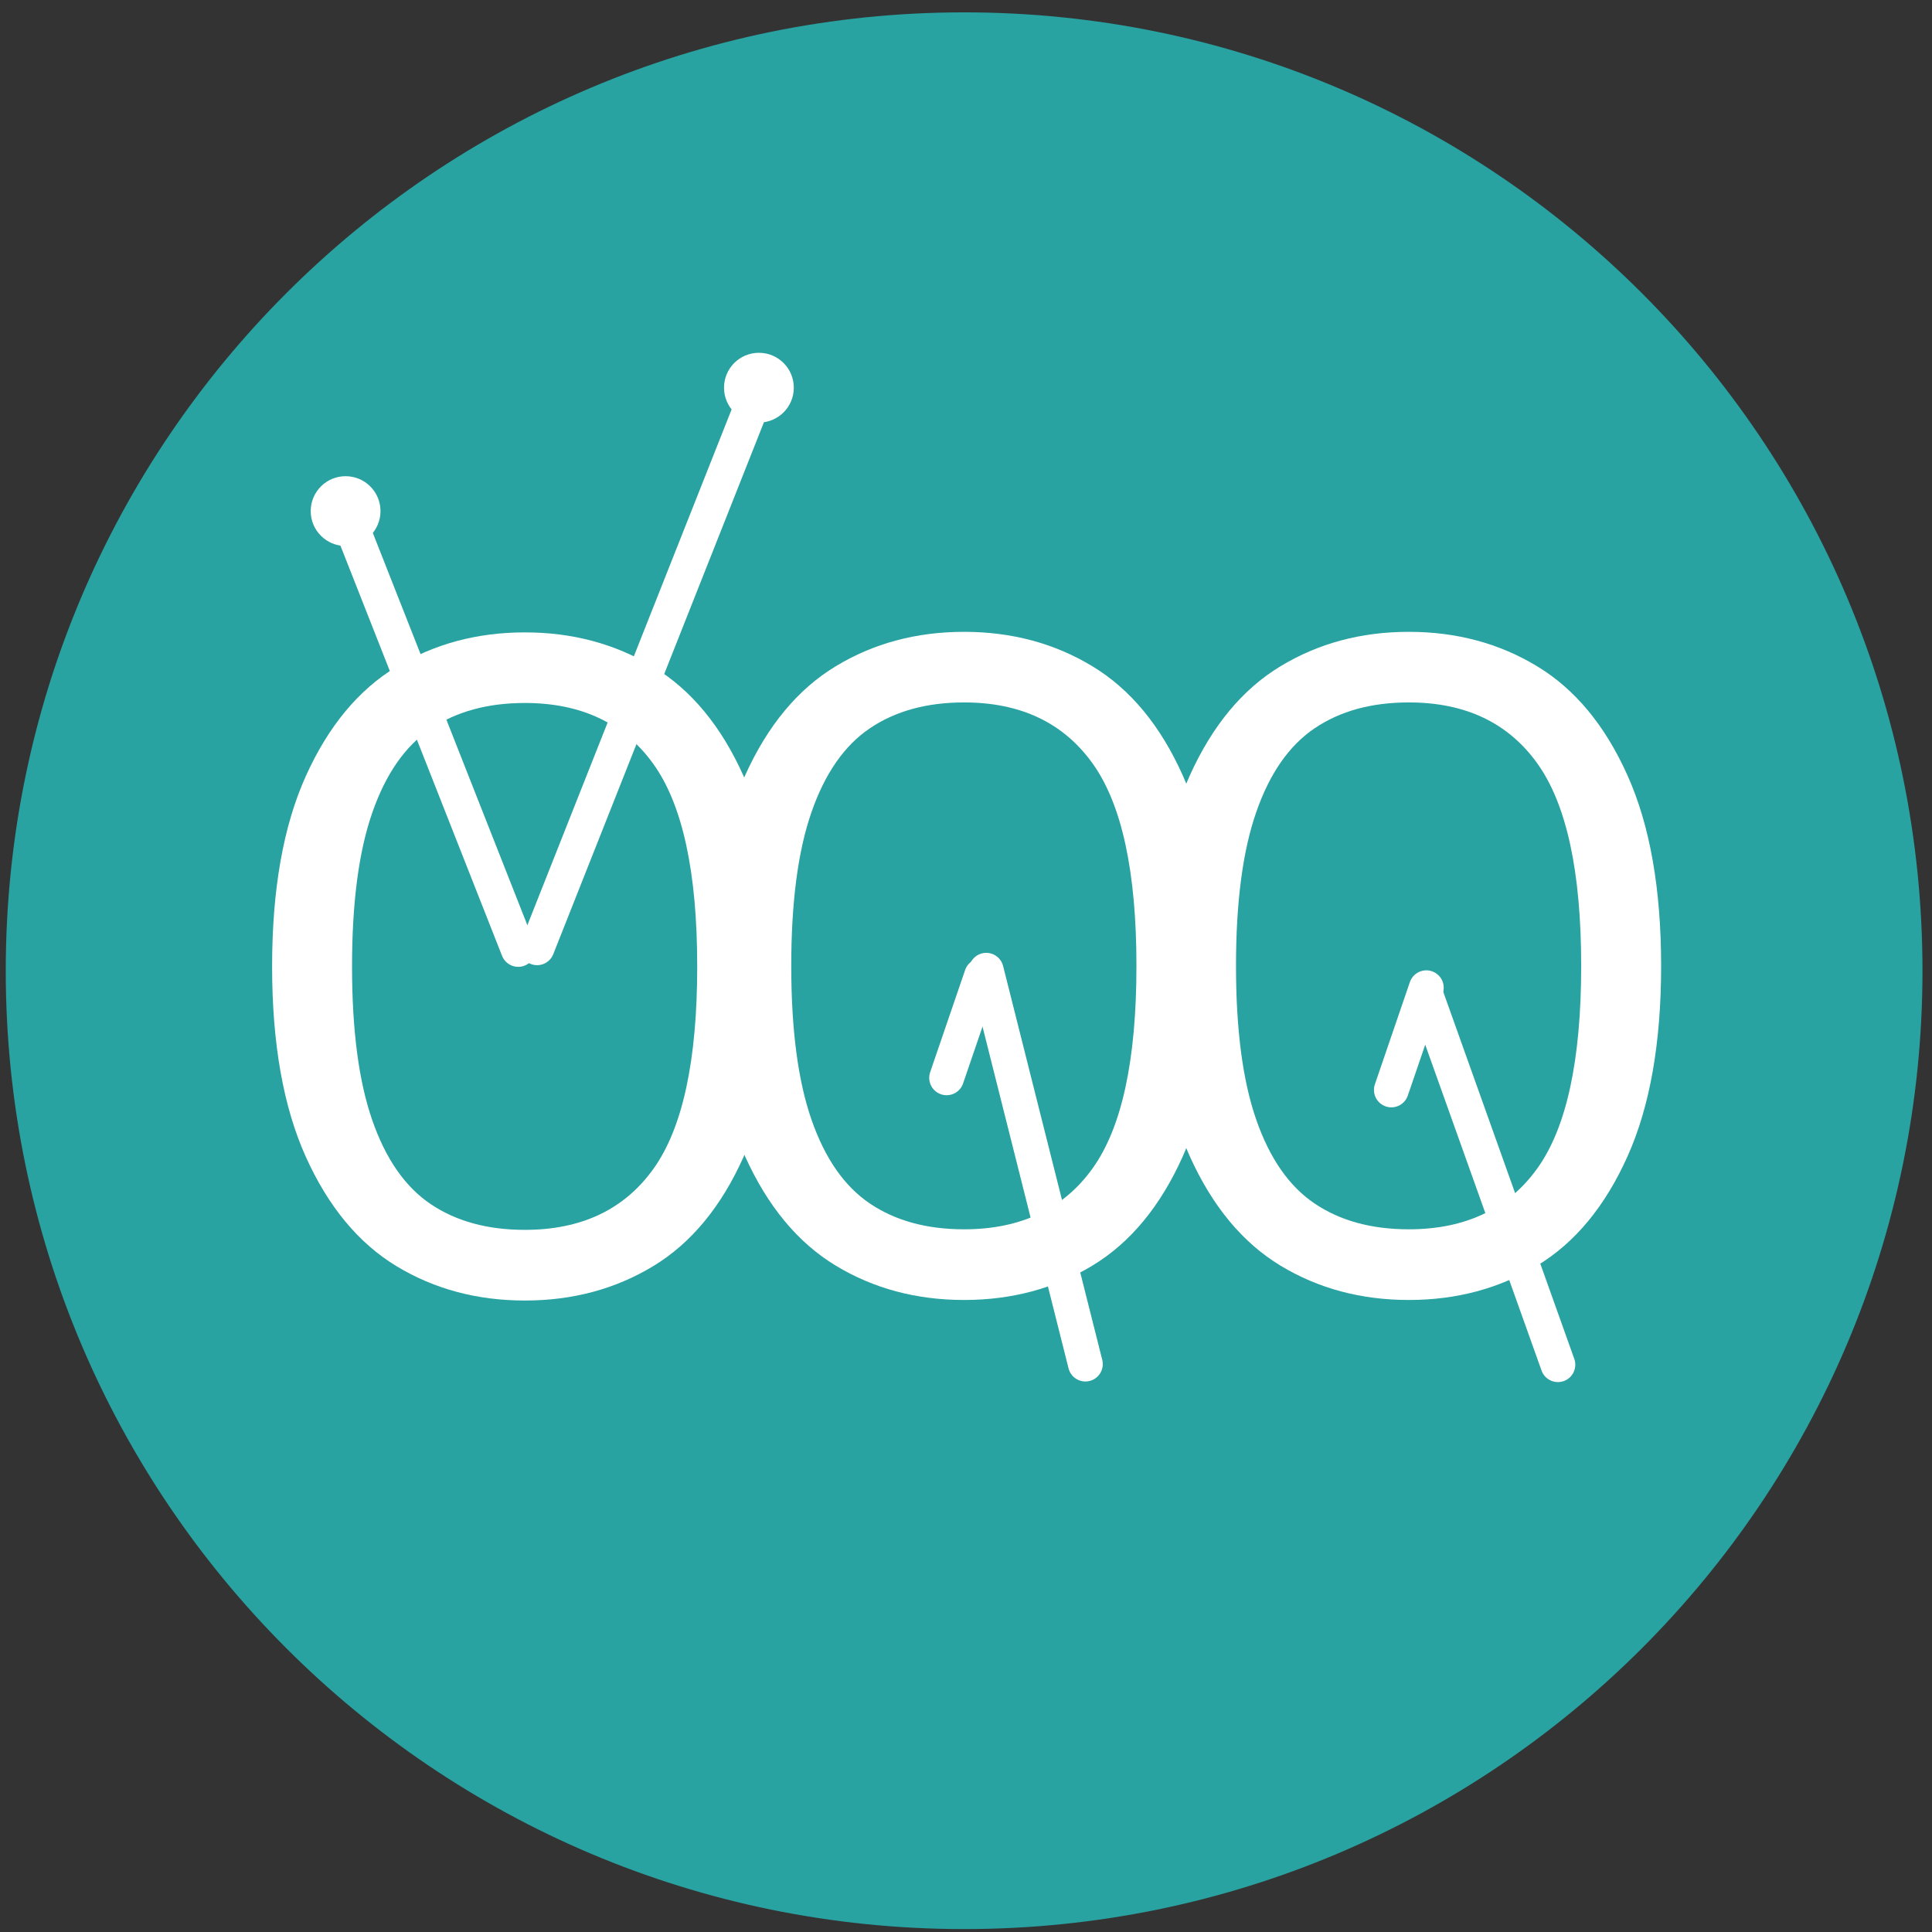
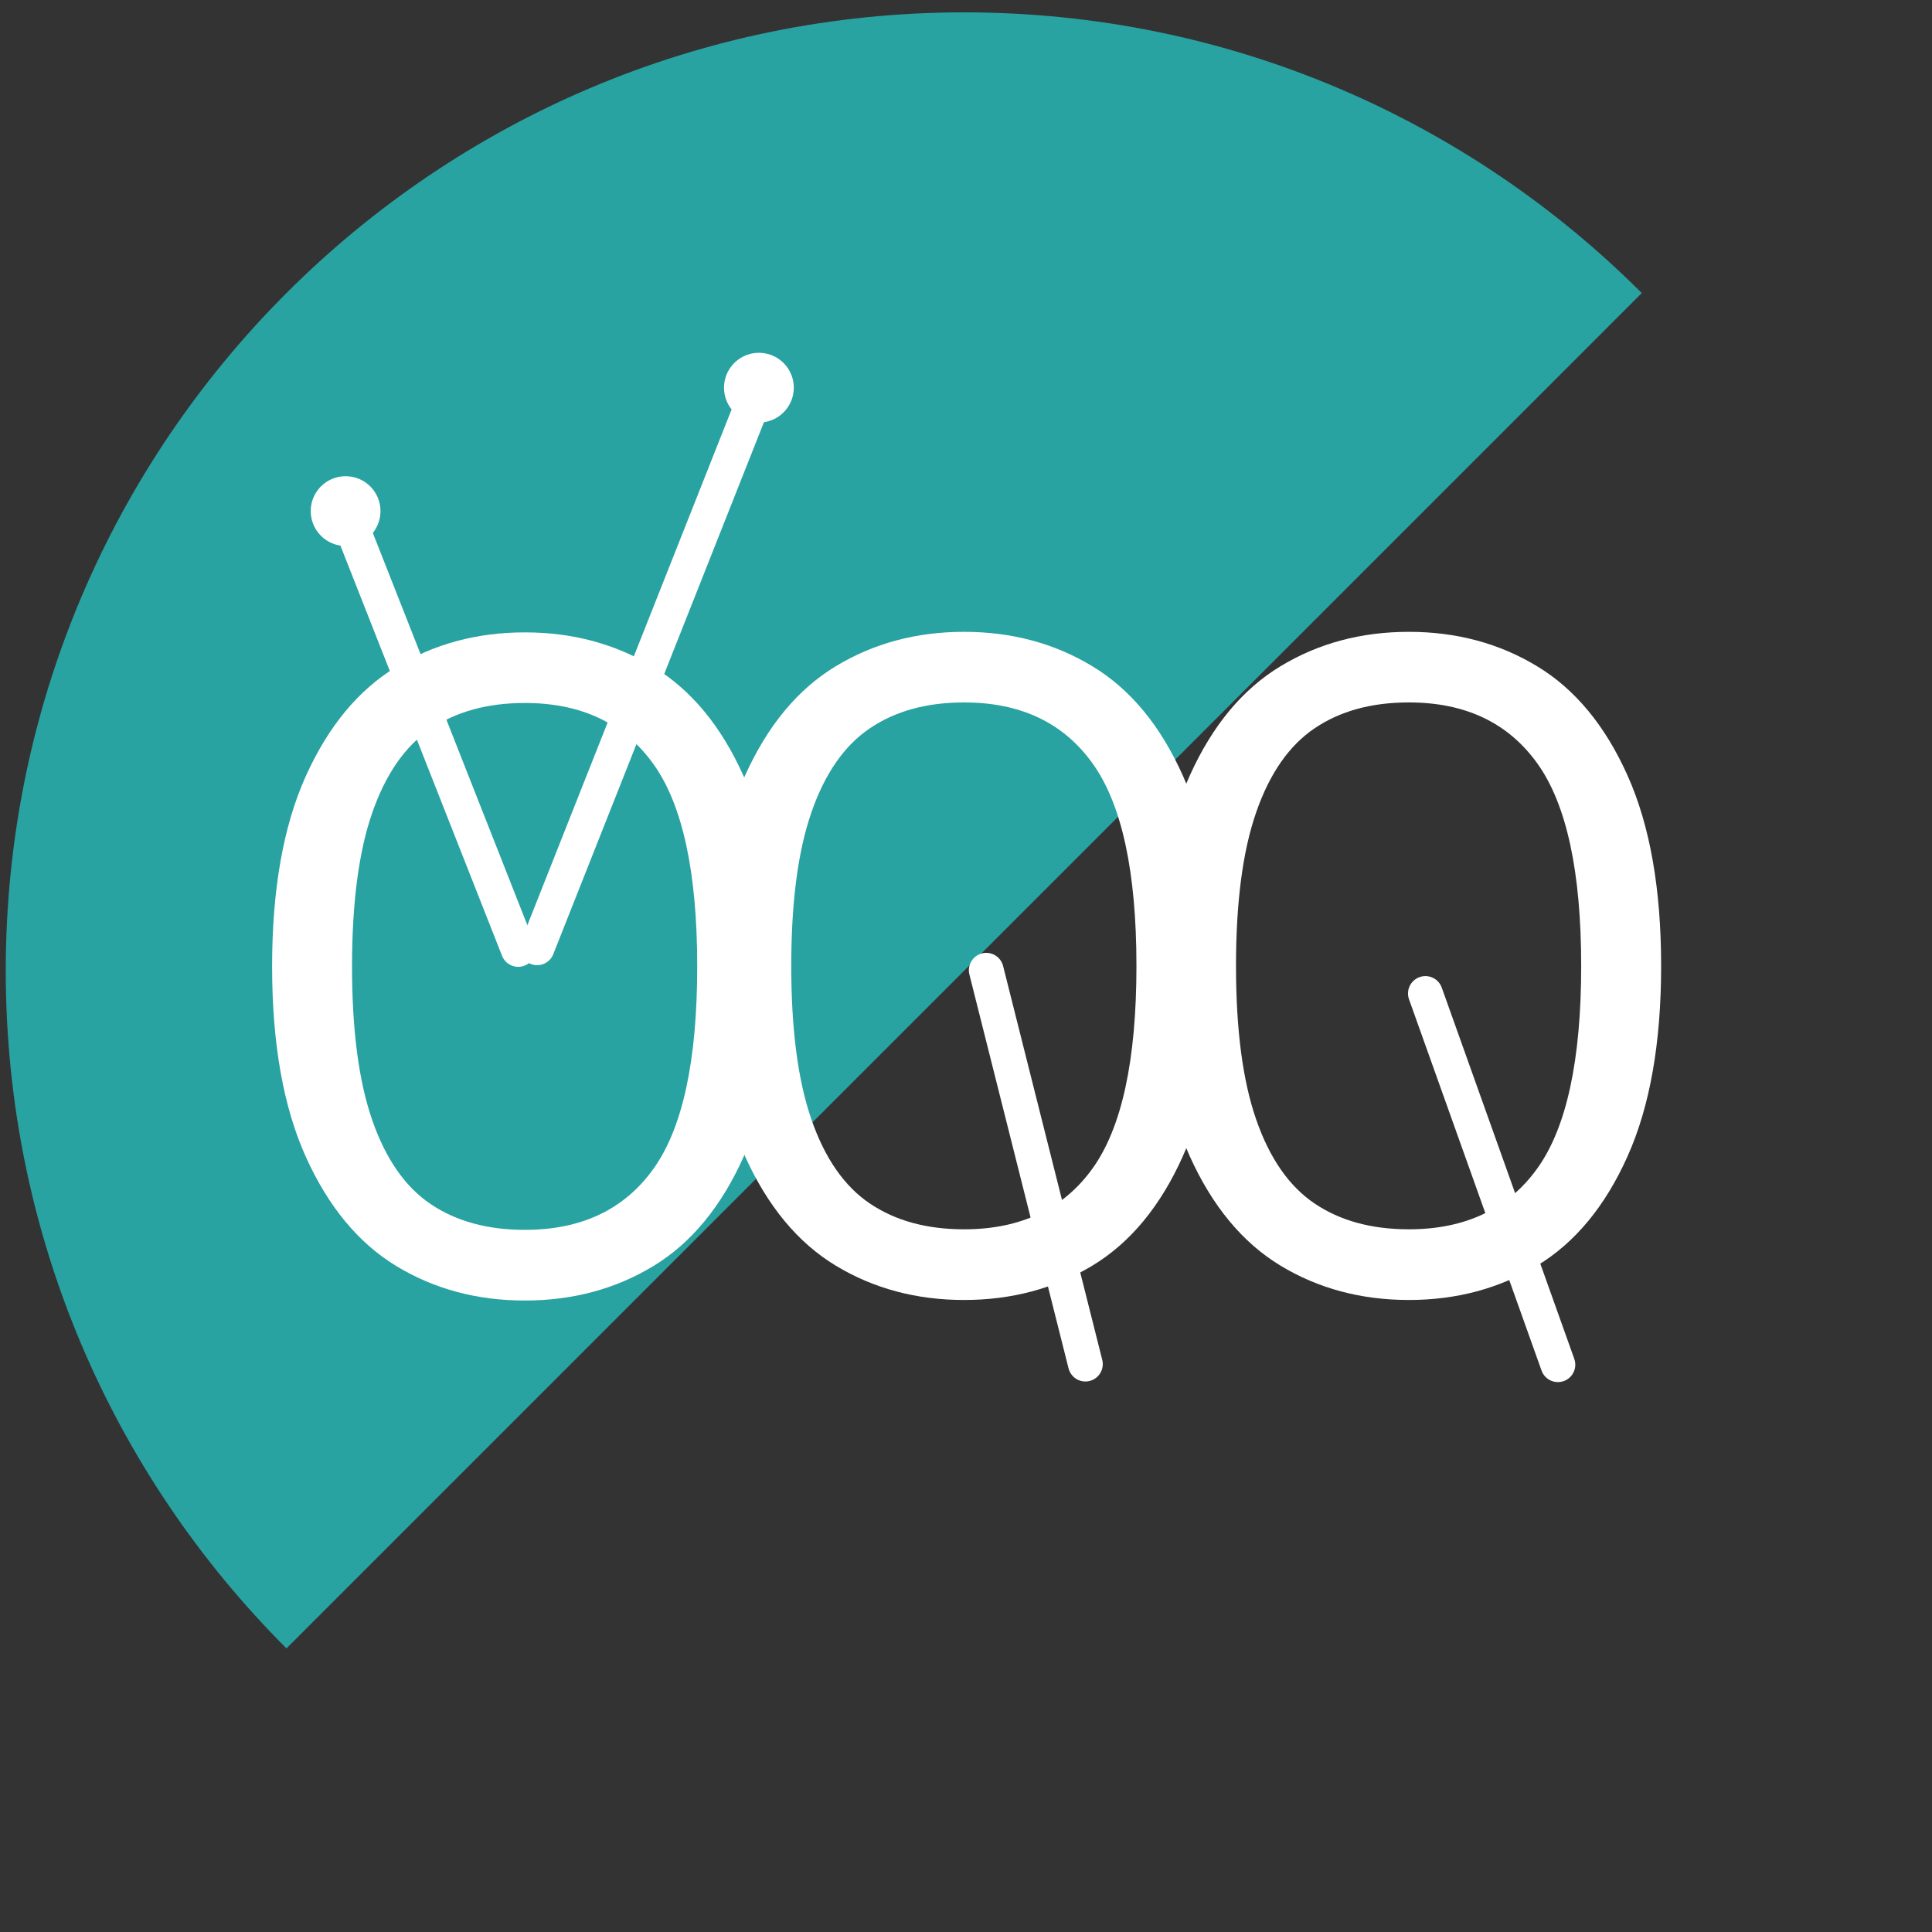
<svg xmlns="http://www.w3.org/2000/svg" width="500" zoomAndPan="magnify" viewBox="0 0 375 375" height="500" preserveAspectRatio="xMidYMid meet" version="1.0">
  <rect x="0" y="0" width="375" height="375" fill="#333333" stroke="none" />
  <defs>
    <g />
    <clipPath id="34f580cc14">
      <path d="M 1.117 2.398 L 373.152 2.398 L 373.152 374.434 L 1.117 374.434 Z M 1.117 2.398 " clip-rule="nonzero" />
    </clipPath>
    <clipPath id="a1713d68ec">
      <path d="M 187.137 2.398 C 84.402 2.398 1.117 85.684 1.117 188.418 C 1.117 291.152 84.402 374.434 187.137 374.434 C 289.871 374.434 373.152 291.152 373.152 188.418 C 373.152 85.684 289.871 2.398 187.137 2.398 Z M 187.137 2.398 " clip-rule="nonzero" />
    </clipPath>
    <clipPath id="0f3a672b90">
      <path d="M 140.531 68.477 L 154.078 68.477 L 154.078 82.023 L 140.531 82.023 Z M 140.531 68.477 " clip-rule="nonzero" />
    </clipPath>
    <clipPath id="a9b23e94f3">
      <path d="M 147.305 68.477 C 143.562 68.477 140.531 71.508 140.531 75.25 C 140.531 78.992 143.562 82.023 147.305 82.023 C 151.047 82.023 154.078 78.992 154.078 75.25 C 154.078 71.508 151.047 68.477 147.305 68.477 Z M 147.305 68.477 " clip-rule="nonzero" />
    </clipPath>
    <clipPath id="1ab55ce418">
      <path d="M 60.309 92.43 L 73.855 92.43 L 73.855 105.977 L 60.309 105.977 Z M 60.309 92.43 " clip-rule="nonzero" />
    </clipPath>
    <clipPath id="0956dff7c8">
      <path d="M 67.082 92.43 C 63.34 92.43 60.309 95.461 60.309 99.203 C 60.309 102.945 63.34 105.977 67.082 105.977 C 70.82 105.977 73.855 102.945 73.855 99.203 C 73.855 95.461 70.82 92.43 67.082 92.43 Z M 67.082 92.43 " clip-rule="nonzero" />
    </clipPath>
  </defs>
  <g clip-path="url(#34f580cc14)">
    <g clip-path="url(#a1713d68ec)">
-       <path fill="#29a2a2" d="M 1.117 2.398 L 373.152 2.398 L 373.152 374.434 L 1.117 374.434 Z M 1.117 2.398 " fill-opacity="1" fill-rule="nonzero" />
+       <path fill="#29a2a2" d="M 1.117 2.398 L 373.152 2.398 L 1.117 374.434 Z M 1.117 2.398 " fill-opacity="1" fill-rule="nonzero" />
    </g>
  </g>
  <g fill="#ffffff" fill-opacity="1">
    <g transform="translate(125.13, 250.513)">
      <g>
        <path d="M 62 1.812 C 52.738 1.812 44.43 -0.41 37.078 -4.859 C 29.723 -9.316 23.859 -16.391 19.484 -26.078 C 15.117 -35.766 12.938 -48.082 12.938 -63.031 C 12.938 -77.977 15.117 -90.297 19.484 -99.984 C 23.859 -109.672 29.723 -116.738 37.078 -121.188 C 44.43 -125.645 52.738 -127.875 62 -127.875 C 71.25 -127.875 79.551 -125.645 86.906 -121.188 C 94.27 -116.738 100.117 -109.672 104.453 -99.984 C 108.797 -90.297 110.969 -77.977 110.969 -63.031 C 110.969 -48.082 108.797 -35.766 104.453 -26.078 C 100.117 -16.391 94.27 -9.316 86.906 -4.859 C 79.551 -0.41 71.25 1.812 62 1.812 Z M 62 -11.906 C 72.977 -11.906 81.297 -15.852 86.953 -23.75 C 92.617 -31.656 95.453 -44.75 95.453 -63.031 C 95.453 -81.312 92.617 -94.406 86.953 -102.312 C 81.297 -110.219 72.977 -114.172 62 -114.172 C 54.758 -114.172 48.664 -112.5 43.719 -109.156 C 38.77 -105.82 34.988 -100.391 32.375 -92.859 C 29.758 -85.336 28.453 -75.395 28.453 -63.031 C 28.453 -50.676 29.758 -40.734 32.375 -33.203 C 34.988 -25.672 38.77 -20.238 43.719 -16.906 C 48.664 -13.57 54.758 -11.906 62 -11.906 Z M 62 -11.906 " />
      </g>
    </g>
  </g>
  <g fill="#ffffff" fill-opacity="1">
    <g transform="translate(39.877, 250.62)">
      <g>
        <path d="M 62 1.812 C 52.738 1.812 44.43 -0.41 37.078 -4.859 C 29.723 -9.316 23.859 -16.391 19.484 -26.078 C 15.117 -35.766 12.938 -48.082 12.938 -63.031 C 12.938 -77.977 15.117 -90.297 19.484 -99.984 C 23.859 -109.672 29.723 -116.738 37.078 -121.188 C 44.43 -125.645 52.738 -127.875 62 -127.875 C 71.25 -127.875 79.551 -125.645 86.906 -121.188 C 94.27 -116.738 100.117 -109.672 104.453 -99.984 C 108.797 -90.297 110.969 -77.977 110.969 -63.031 C 110.969 -48.082 108.797 -35.766 104.453 -26.078 C 100.117 -16.391 94.27 -9.316 86.906 -4.859 C 79.551 -0.41 71.25 1.812 62 1.812 Z M 62 -11.906 C 72.977 -11.906 81.297 -15.852 86.953 -23.75 C 92.617 -31.656 95.453 -44.75 95.453 -63.031 C 95.453 -81.312 92.617 -94.406 86.953 -102.312 C 81.297 -110.219 72.977 -114.172 62 -114.172 C 54.758 -114.172 48.664 -112.5 43.719 -109.156 C 38.77 -105.82 34.988 -100.391 32.375 -92.859 C 29.758 -85.336 28.453 -75.395 28.453 -63.031 C 28.453 -50.676 29.758 -40.734 32.375 -33.203 C 34.988 -25.672 38.77 -20.238 43.719 -16.906 C 48.664 -13.57 54.758 -11.906 62 -11.906 Z M 62 -11.906 " />
      </g>
    </g>
  </g>
  <g fill="#ffffff" fill-opacity="1">
    <g transform="translate(211.454, 250.513)">
      <g>
        <path d="M 62 1.812 C 52.738 1.812 44.43 -0.41 37.078 -4.859 C 29.723 -9.316 23.859 -16.391 19.484 -26.078 C 15.117 -35.766 12.938 -48.082 12.938 -63.031 C 12.938 -77.977 15.117 -90.297 19.484 -99.984 C 23.859 -109.672 29.723 -116.738 37.078 -121.188 C 44.43 -125.645 52.738 -127.875 62 -127.875 C 71.25 -127.875 79.551 -125.645 86.906 -121.188 C 94.27 -116.738 100.117 -109.672 104.453 -99.984 C 108.797 -90.297 110.969 -77.977 110.969 -63.031 C 110.969 -48.082 108.797 -35.766 104.453 -26.078 C 100.117 -16.391 94.27 -9.316 86.906 -4.859 C 79.551 -0.41 71.25 1.812 62 1.812 Z M 62 -11.906 C 72.977 -11.906 81.297 -15.852 86.953 -23.75 C 92.617 -31.656 95.453 -44.75 95.453 -63.031 C 95.453 -81.312 92.617 -94.406 86.953 -102.312 C 81.297 -110.219 72.977 -114.172 62 -114.172 C 54.758 -114.172 48.664 -112.5 43.719 -109.156 C 38.77 -105.82 34.988 -100.391 32.375 -92.859 C 29.758 -85.336 28.453 -75.395 28.453 -63.031 C 28.453 -50.676 29.758 -40.734 32.375 -33.203 C 34.988 -25.672 38.77 -20.238 43.719 -16.906 C 48.664 -13.57 54.758 -11.906 62 -11.906 Z M 62 -11.906 " />
      </g>
    </g>
  </g>
  <path stroke-linecap="round" transform="matrix(-0.276, 0.697, -0.697, -0.276, 150.439, 76.495)" fill="none" stroke-linejoin="miter" d="M 4.502 4.499 L 155.974 4.502 " stroke="#ffffff" stroke-width="9" stroke-opacity="1" stroke-miterlimit="4" />
  <path stroke-linecap="round" transform="matrix(0.275, 0.698, -0.698, 0.275, 70.207, 97.967)" fill="none" stroke-linejoin="miter" d="M 4.499 4.499 L 121.895 4.498 " stroke="#ffffff" stroke-width="9" stroke-opacity="1" stroke-miterlimit="4" />
  <path stroke-linecap="round" transform="matrix(0.183, 0.727, -0.727, 0.183, 193.877, 184.227)" fill="none" stroke-linejoin="miter" d="M 4.498 4.498 L 109.659 4.497 " stroke="#ffffff" stroke-width="9" stroke-opacity="1" stroke-miterlimit="4" />
  <path stroke-linecap="round" transform="matrix(0.252, 0.706, -0.706, 0.252, 278.712, 188.522)" fill="none" stroke-linejoin="miter" d="M 4.499 4.502 L 106.563 4.498 " stroke="#ffffff" stroke-width="9" stroke-opacity="1" stroke-miterlimit="4" />
-   <path stroke-linecap="round" transform="matrix(-0.243, 0.71, -0.71, -0.243, 281.139, 189.617)" fill="none" stroke-linejoin="miter" d="M 4.499 4.502 L 32.443 4.5 " stroke="#ffffff" stroke-width="9" stroke-opacity="1" stroke-miterlimit="4" />
-   <path stroke-linecap="round" transform="matrix(-0.243, 0.71, -0.71, -0.243, 194.816, 187.268)" fill="none" stroke-linejoin="miter" d="M 4.5 4.502 L 32.439 4.502 " stroke="#ffffff" stroke-width="9" stroke-opacity="1" stroke-miterlimit="4" />
  <g clip-path="url(#0f3a672b90)">
    <g clip-path="url(#a9b23e94f3)">
      <path fill="#ffffff" d="M 140.531 68.477 L 154.078 68.477 L 154.078 82.023 L 140.531 82.023 Z M 140.531 68.477 " fill-opacity="1" fill-rule="nonzero" />
    </g>
  </g>
  <g clip-path="url(#1ab55ce418)">
    <g clip-path="url(#0956dff7c8)">
      <path fill="#ffffff" d="M 60.309 92.43 L 73.855 92.43 L 73.855 105.977 L 60.309 105.977 Z M 60.309 92.43 " fill-opacity="1" fill-rule="nonzero" />
    </g>
  </g>
</svg>